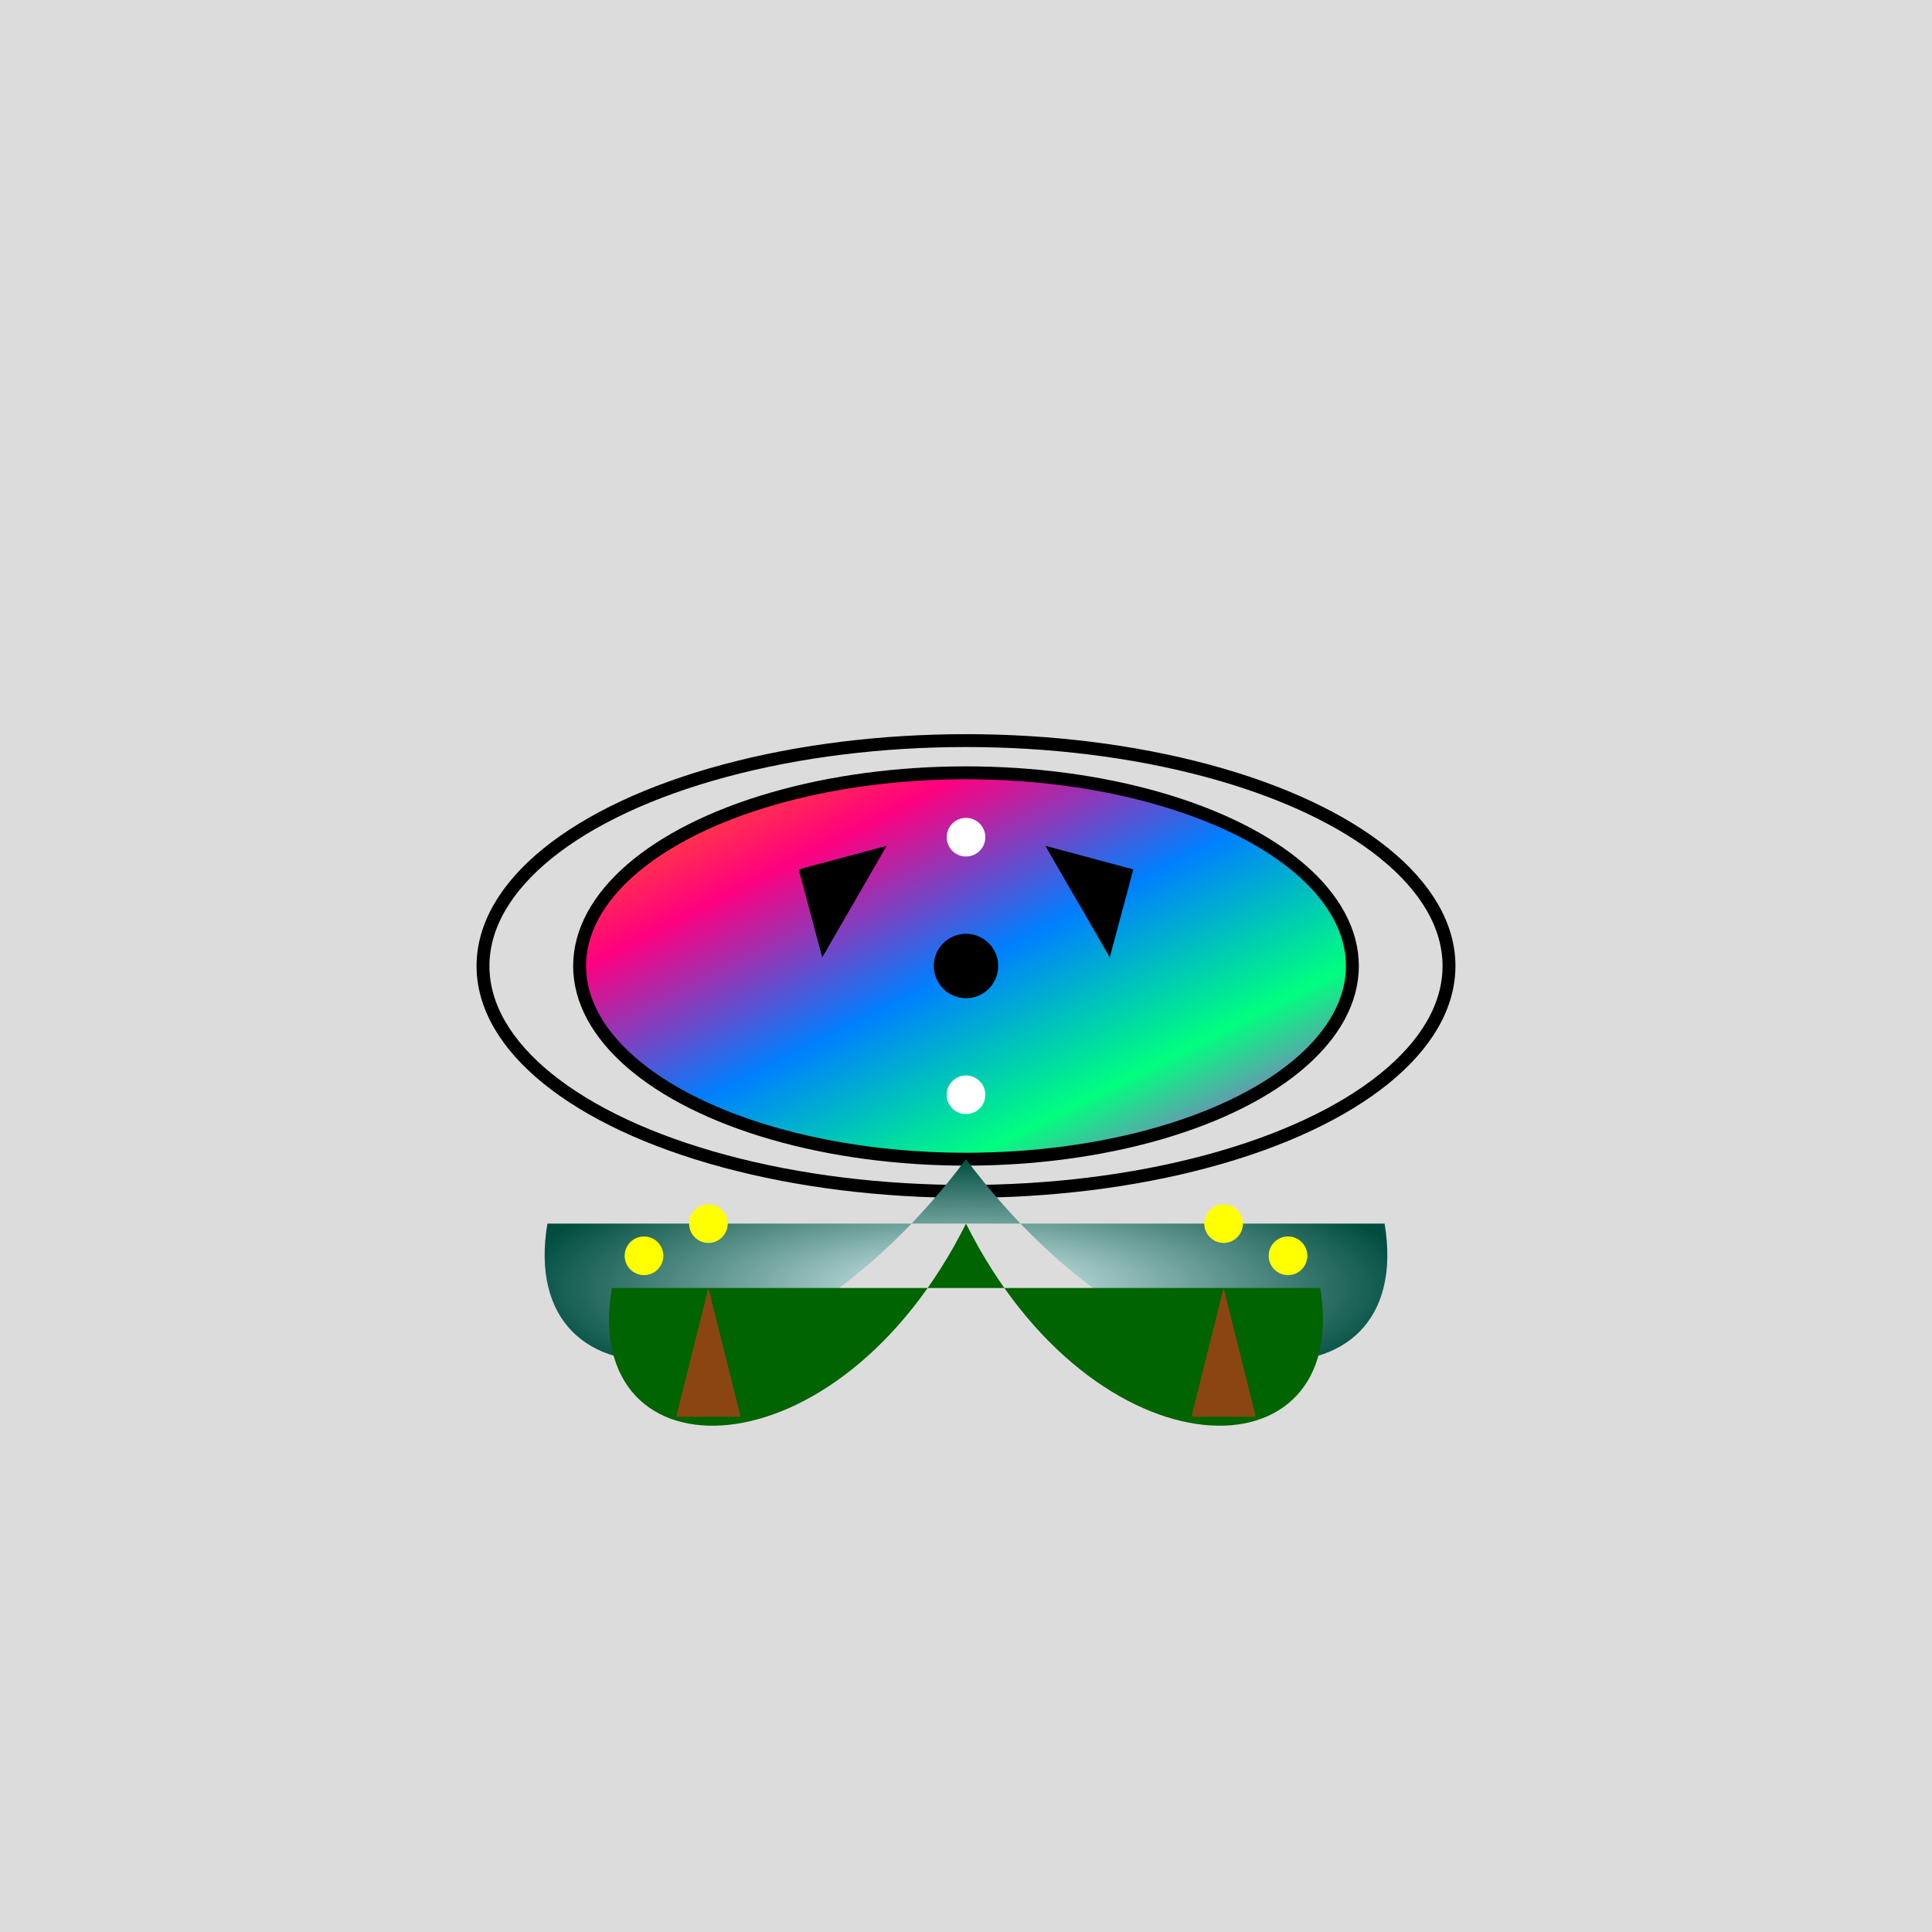
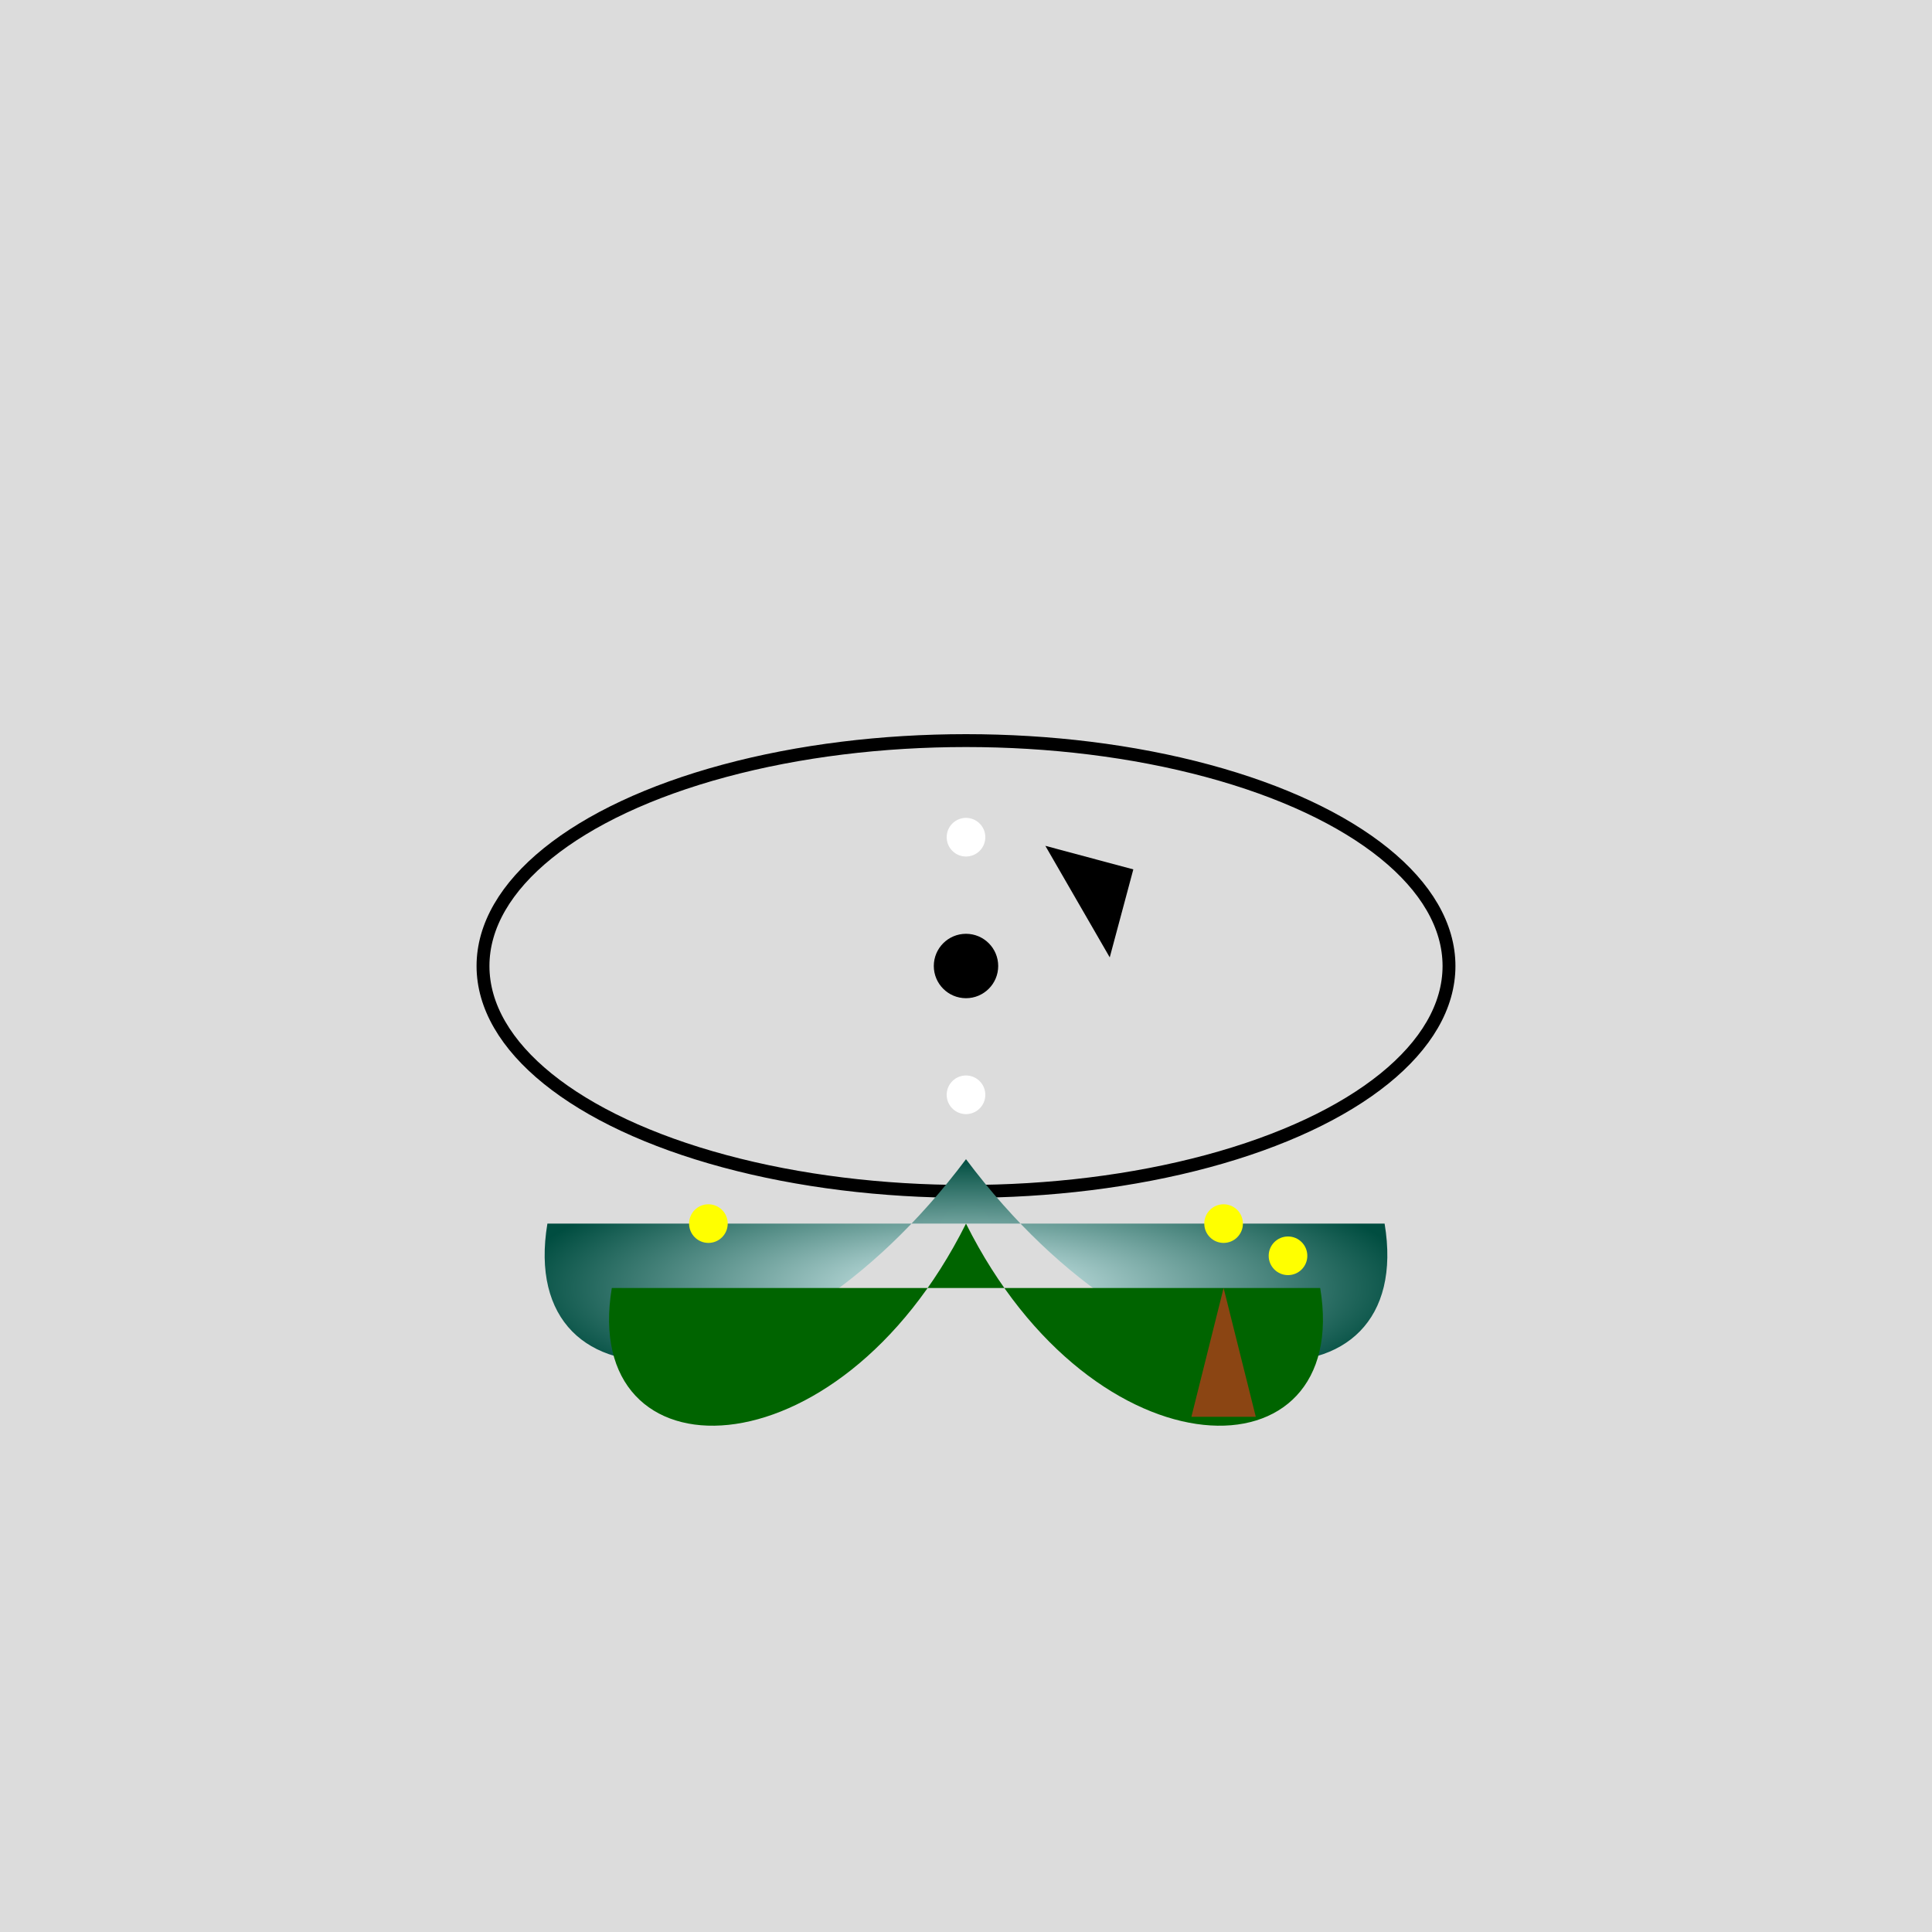
<svg xmlns="http://www.w3.org/2000/svg" viewBox="0 0 300 300">
  <defs>
    <linearGradient id="cobblestone-gradient" x1="0%" y1="0%" x2="100%" y2="100%">
      <stop offset="0%" style="stop-color: #ff7e00; stop-opacity: 1" />
      <stop offset="25%" style="stop-color: #ff007f; stop-opacity: 1" />
      <stop offset="50%" style="stop-color: #007fff; stop-opacity: 1" />
      <stop offset="75%" style="stop-color: #00ff7f; stop-opacity: 1" />
      <stop offset="100%" style="stop-color: #ff00f7; stop-opacity: 1" />
    </linearGradient>
    <radialGradient id="forest-light" cx="50%" cy="50%" r="50%" fx="50%" fy="50%">
      <stop offset="0%" style="stop-color: #e0f7fa; stop-opacity: 1" />
      <stop offset="100%" style="stop-color: #004d40; stop-opacity: 1" />
    </radialGradient>
  </defs>
  <rect width="100%" height="100%" fill="#dcdcdc" />
  <g transform="translate(150, 150)">
    <g>
-       <ellipse cx="0" cy="0" rx="60" ry="30" fill="url(#cobblestone-gradient)" stroke="#000" stroke-width="2" />
      <ellipse cx="0" cy="0" rx="75" ry="35" fill="none" stroke="#000" stroke-width="2" />
-       <path d="M-20,-10 L-30,0 L-20,10 Z" fill="#000" transform="rotate(30)" />
      <path d="M20,-10 L30,0 L20,10 Z" fill="#000" transform="rotate(-30)" />
      <circle cx="0" cy="0" r="5" fill="#000" />
      <circle cx="0" cy="-20" r="3" fill="#fff" />
      <circle cx="0" cy="20" r="3" fill="#fff" />
    </g>
    <g transform="translate(0, 30)">
      <path d="M-65,10 C-70,40 -30,40 0,0 C30,40 70,40 65,10" fill="url(#forest-light)" />
      <path d="M-55,20 C-60,50 -20,50 0,10 C20,50 60,50 55,20" fill="darkgreen" />
-       <circle cx="-50" cy="15" r="3" fill="yellow" />
      <circle cx="-40" cy="10" r="3" fill="yellow" />
      <circle cx="50" cy="15" r="3" fill="yellow" />
      <circle cx="40" cy="10" r="3" fill="yellow" />
-       <polygon points="-40,20 -45,40 -35,40" fill="saddlebrown" />
      <polygon points="40,20 45,40 35,40" fill="saddlebrown" />
    </g>
  </g>
</svg>